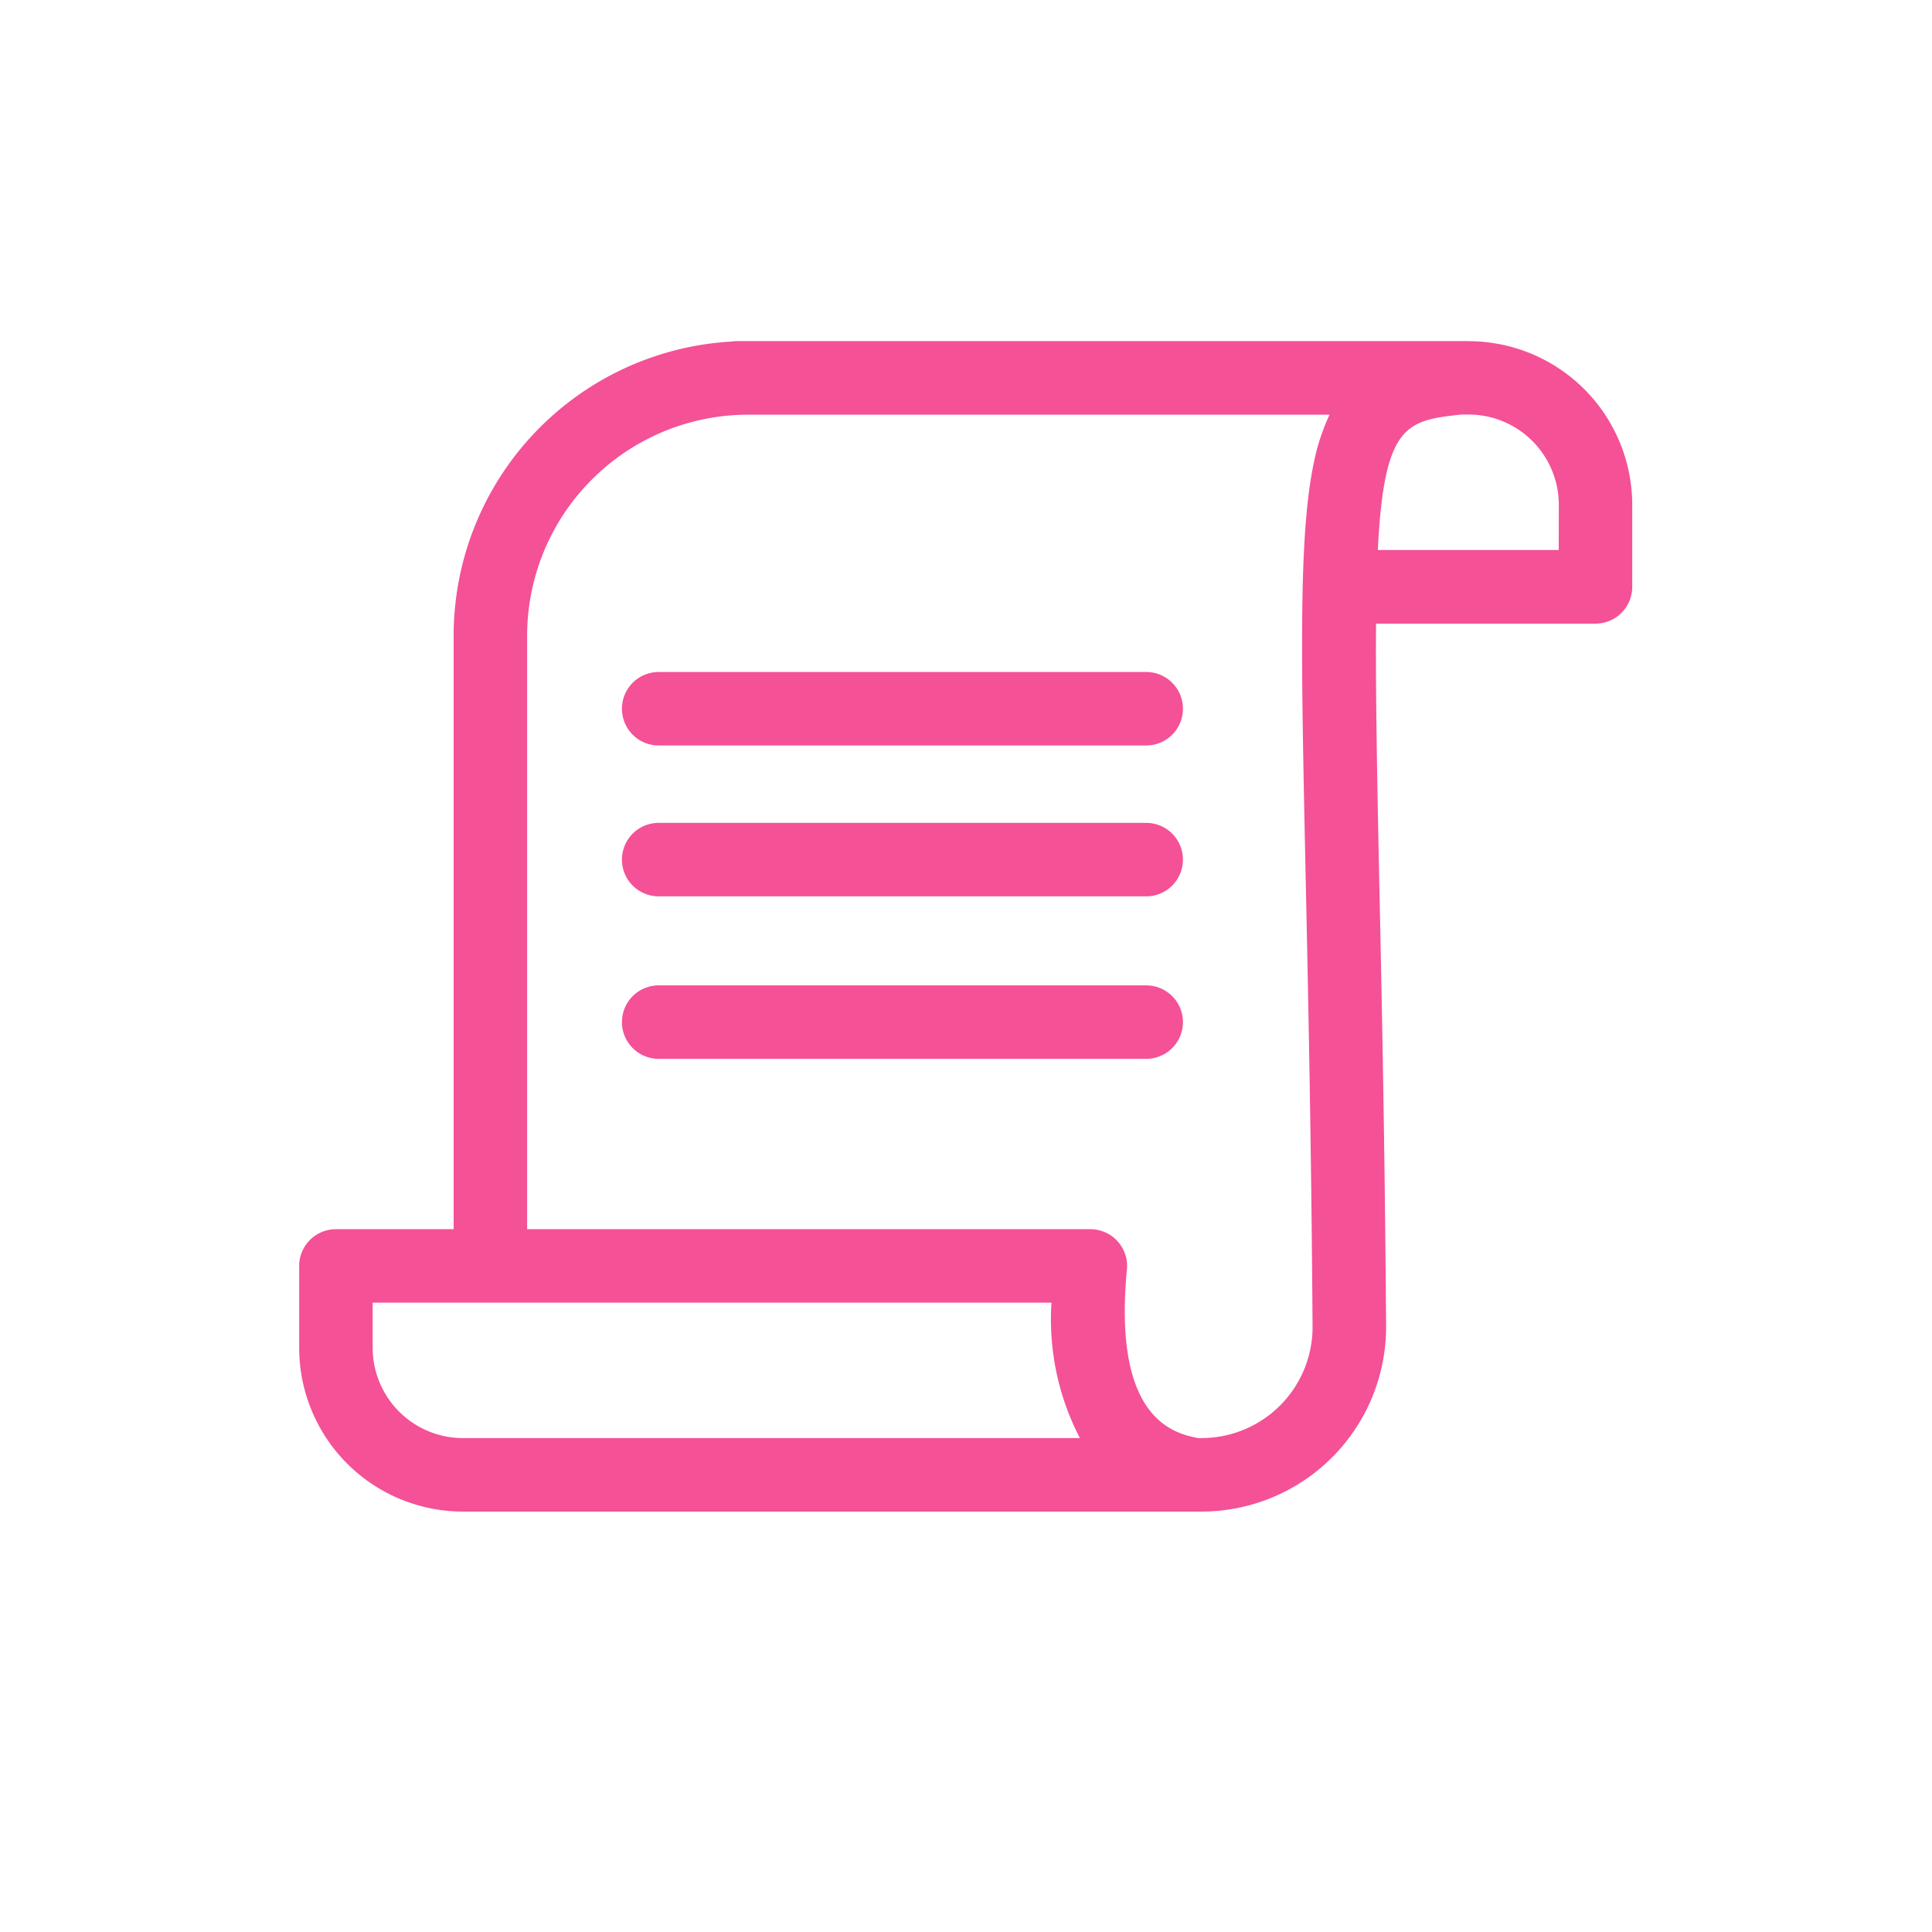
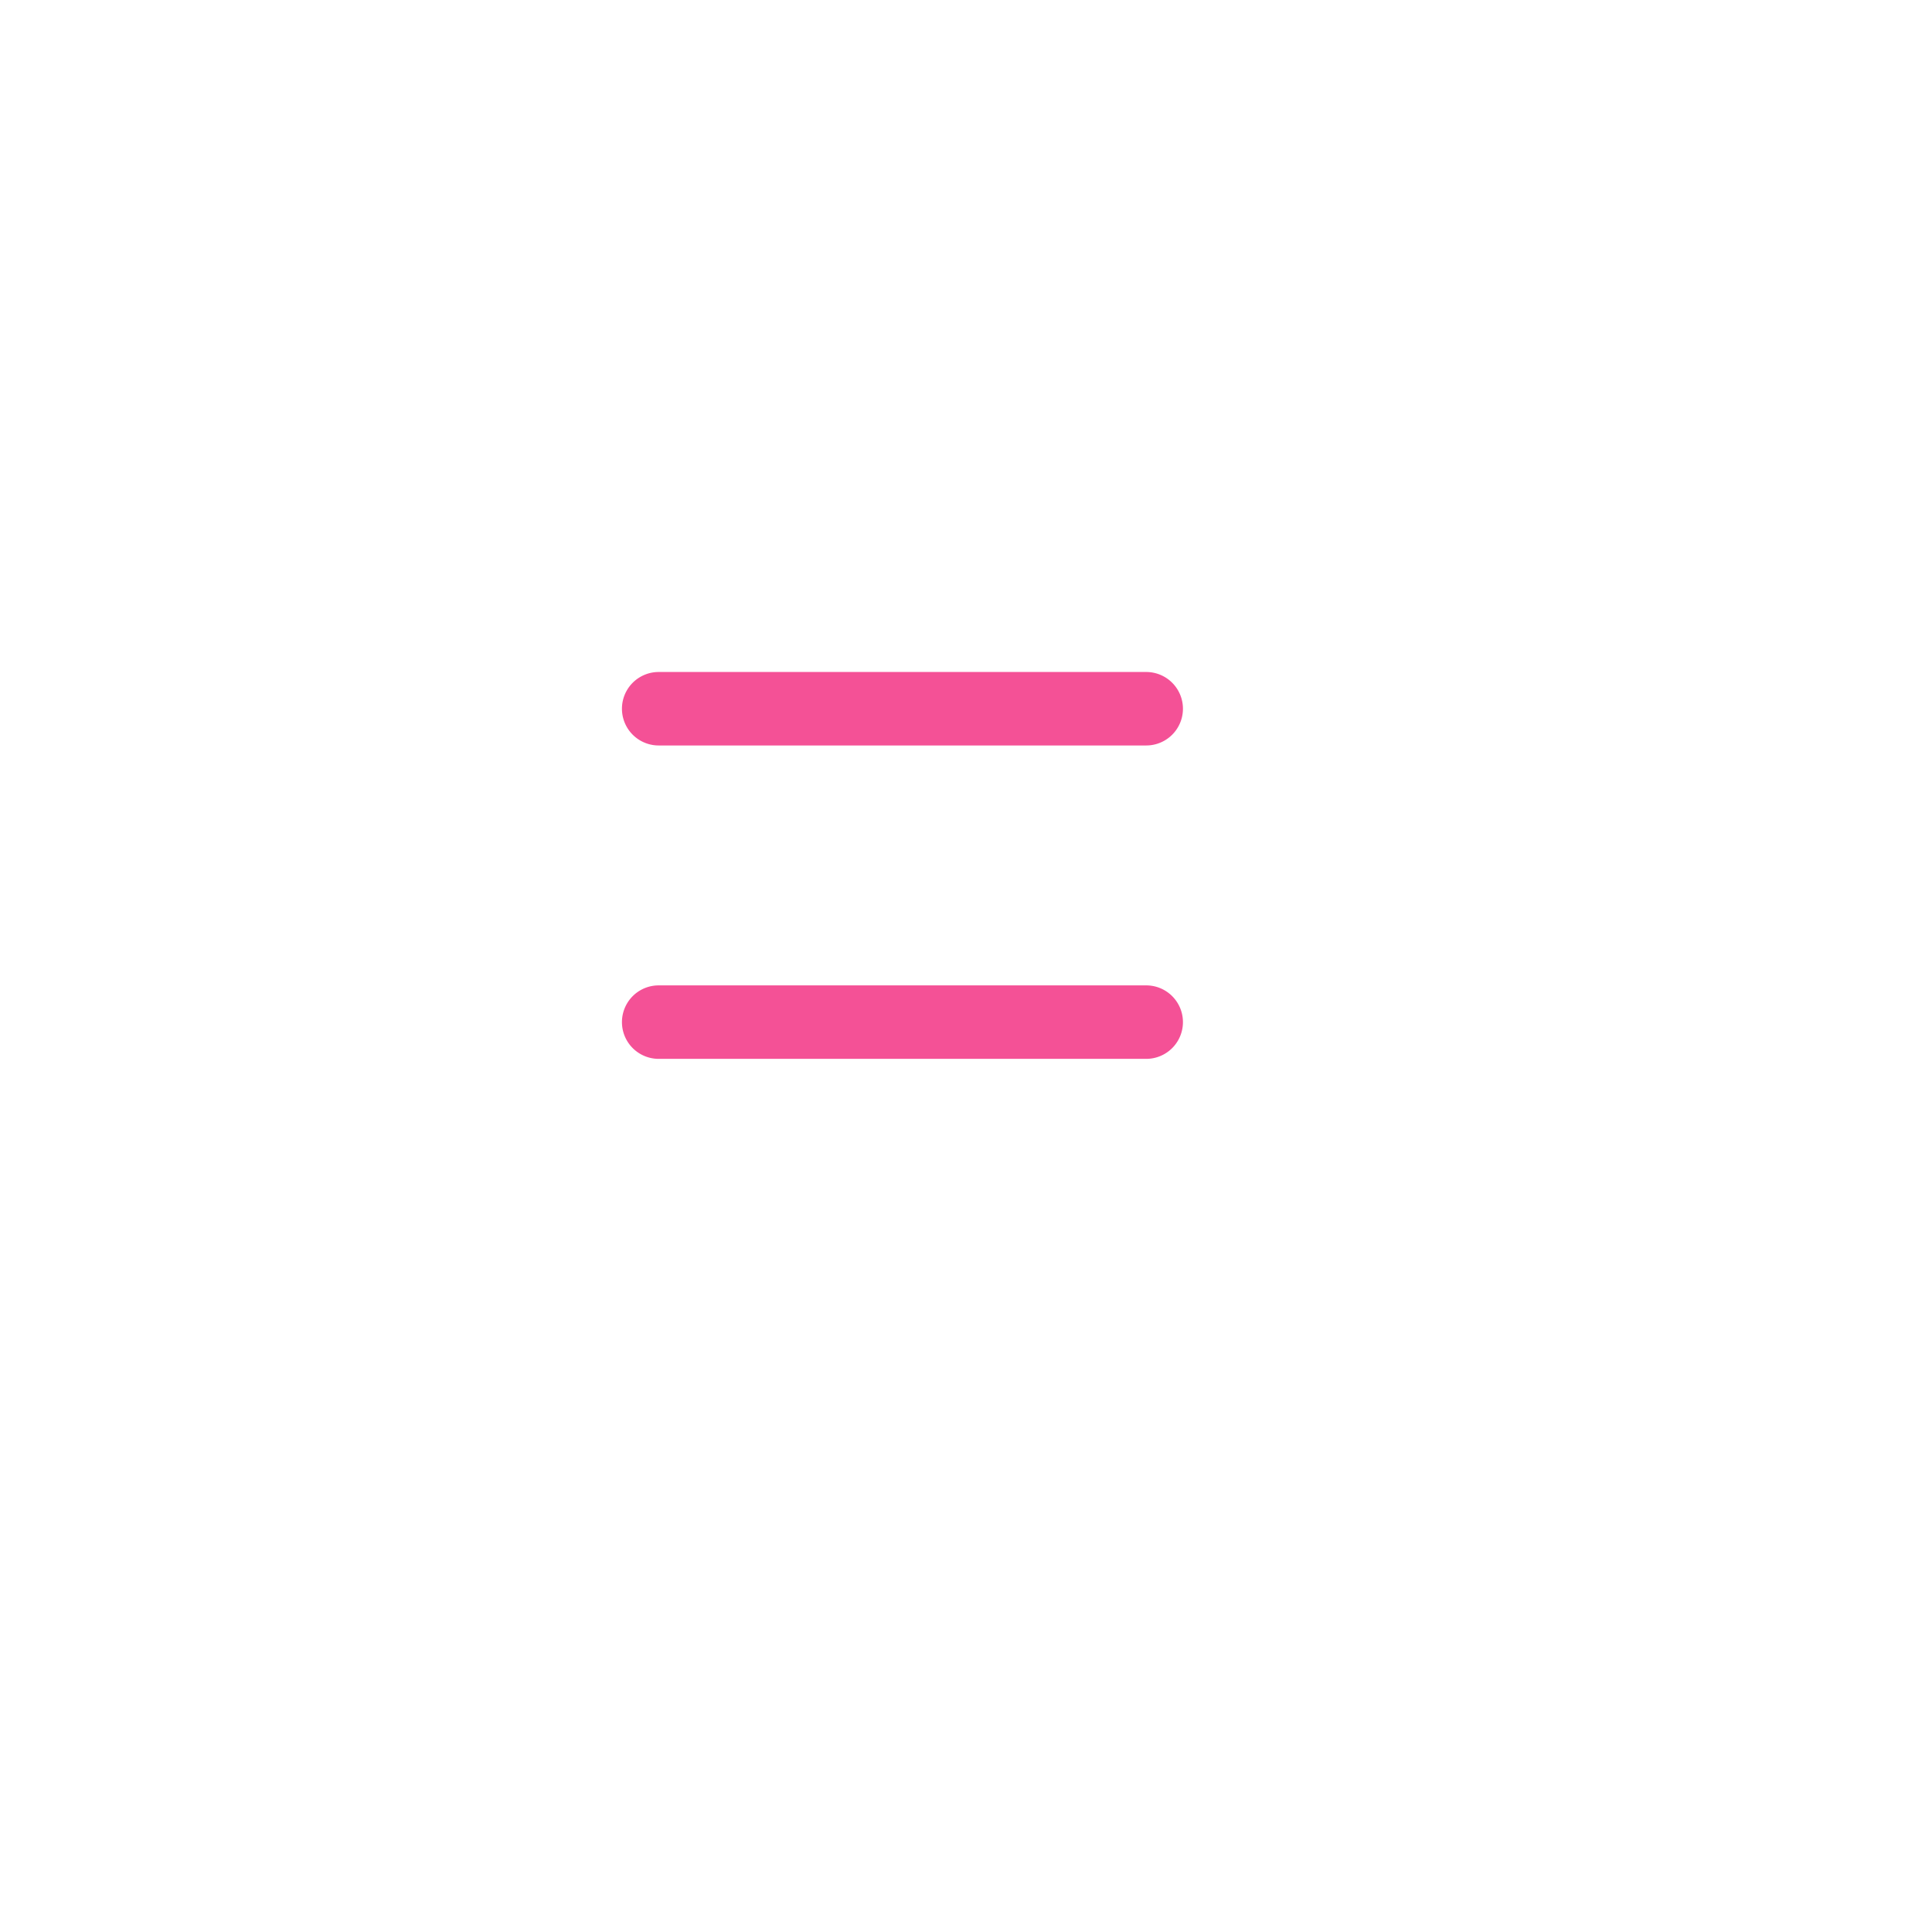
<svg xmlns="http://www.w3.org/2000/svg" width="62" height="62" viewBox="0 0 62 62">
  <defs>
    <clipPath id="clip-path">
      <rect id="長方形_707" data-name="長方形 707" width="62" height="62" fill="none" />
    </clipPath>
  </defs>
  <g id="グループ_4055" data-name="グループ 4055" transform="translate(-7232 -3455)">
    <g id="グループ_3989" data-name="グループ 3989" transform="translate(7232 3455)">
      <g id="グループ_3988" data-name="グループ 3988" clip-path="url(#clip-path)">
-         <path id="パス_3805" data-name="パス 3805" d="M66.031,32.5H42.538a1.193,1.193,0,0,0-.164.015,9.457,9.457,0,0,0-8.917,9.429V61H29.679A1.179,1.179,0,0,0,28.5,62.178v2.634a5.256,5.256,0,0,0,5.25,5.25H57.462a5.926,5.926,0,0,0,5.918-5.926c-.04-5.887-.141-10.631-.222-14.443-.073-3.471-.117-6.111-.1-8.126H70.1a1.179,1.179,0,0,0,1.179-1.179V37.753a5.256,5.256,0,0,0-5.25-5.25m2.892,6.7H63.115c.2-4.032.912-4.156,2.687-4.347h.229a2.9,2.9,0,0,1,2.892,2.892ZM60.8,49.743c.081,3.8.181,8.539.221,14.4a3.564,3.564,0,0,1-3.56,3.56h-.113c-.842-.156-2.738-.678-2.285-5.413A1.179,1.179,0,0,0,53.891,61H35.815V41.948A7.1,7.1,0,0,1,42.9,34.861H61.566a6.715,6.715,0,0,0-.506,1.549c-.493,2.349-.41,6.25-.26,13.332M30.858,64.811V63.357H52.642a8.272,8.272,0,0,0,.912,4.347H33.75a2.9,2.9,0,0,1-2.892-2.892" transform="translate(-18.899 -21.554)" fill="#f45196" />
        <path id="パス_3806" data-name="パス 3806" d="M76.074,64.017H60.429a1.179,1.179,0,1,0,0,2.358H76.074a1.179,1.179,0,1,0,0-2.358" transform="translate(-39.291 -42.452)" fill="#f45196" />
-         <path id="パス_3807" data-name="パス 3807" d="M76.074,78.392H60.429a1.179,1.179,0,1,0,0,2.358H76.074a1.179,1.179,0,1,0,0-2.358" transform="translate(-39.291 -51.985)" fill="#f45196" />
        <path id="パス_3808" data-name="パス 3808" d="M76.074,93.873H60.429a1.179,1.179,0,0,0,0,2.358H76.074a1.179,1.179,0,1,0,0-2.358" transform="translate(-39.291 -62.251)" fill="#f45196" />
      </g>
    </g>
  </g>
</svg>